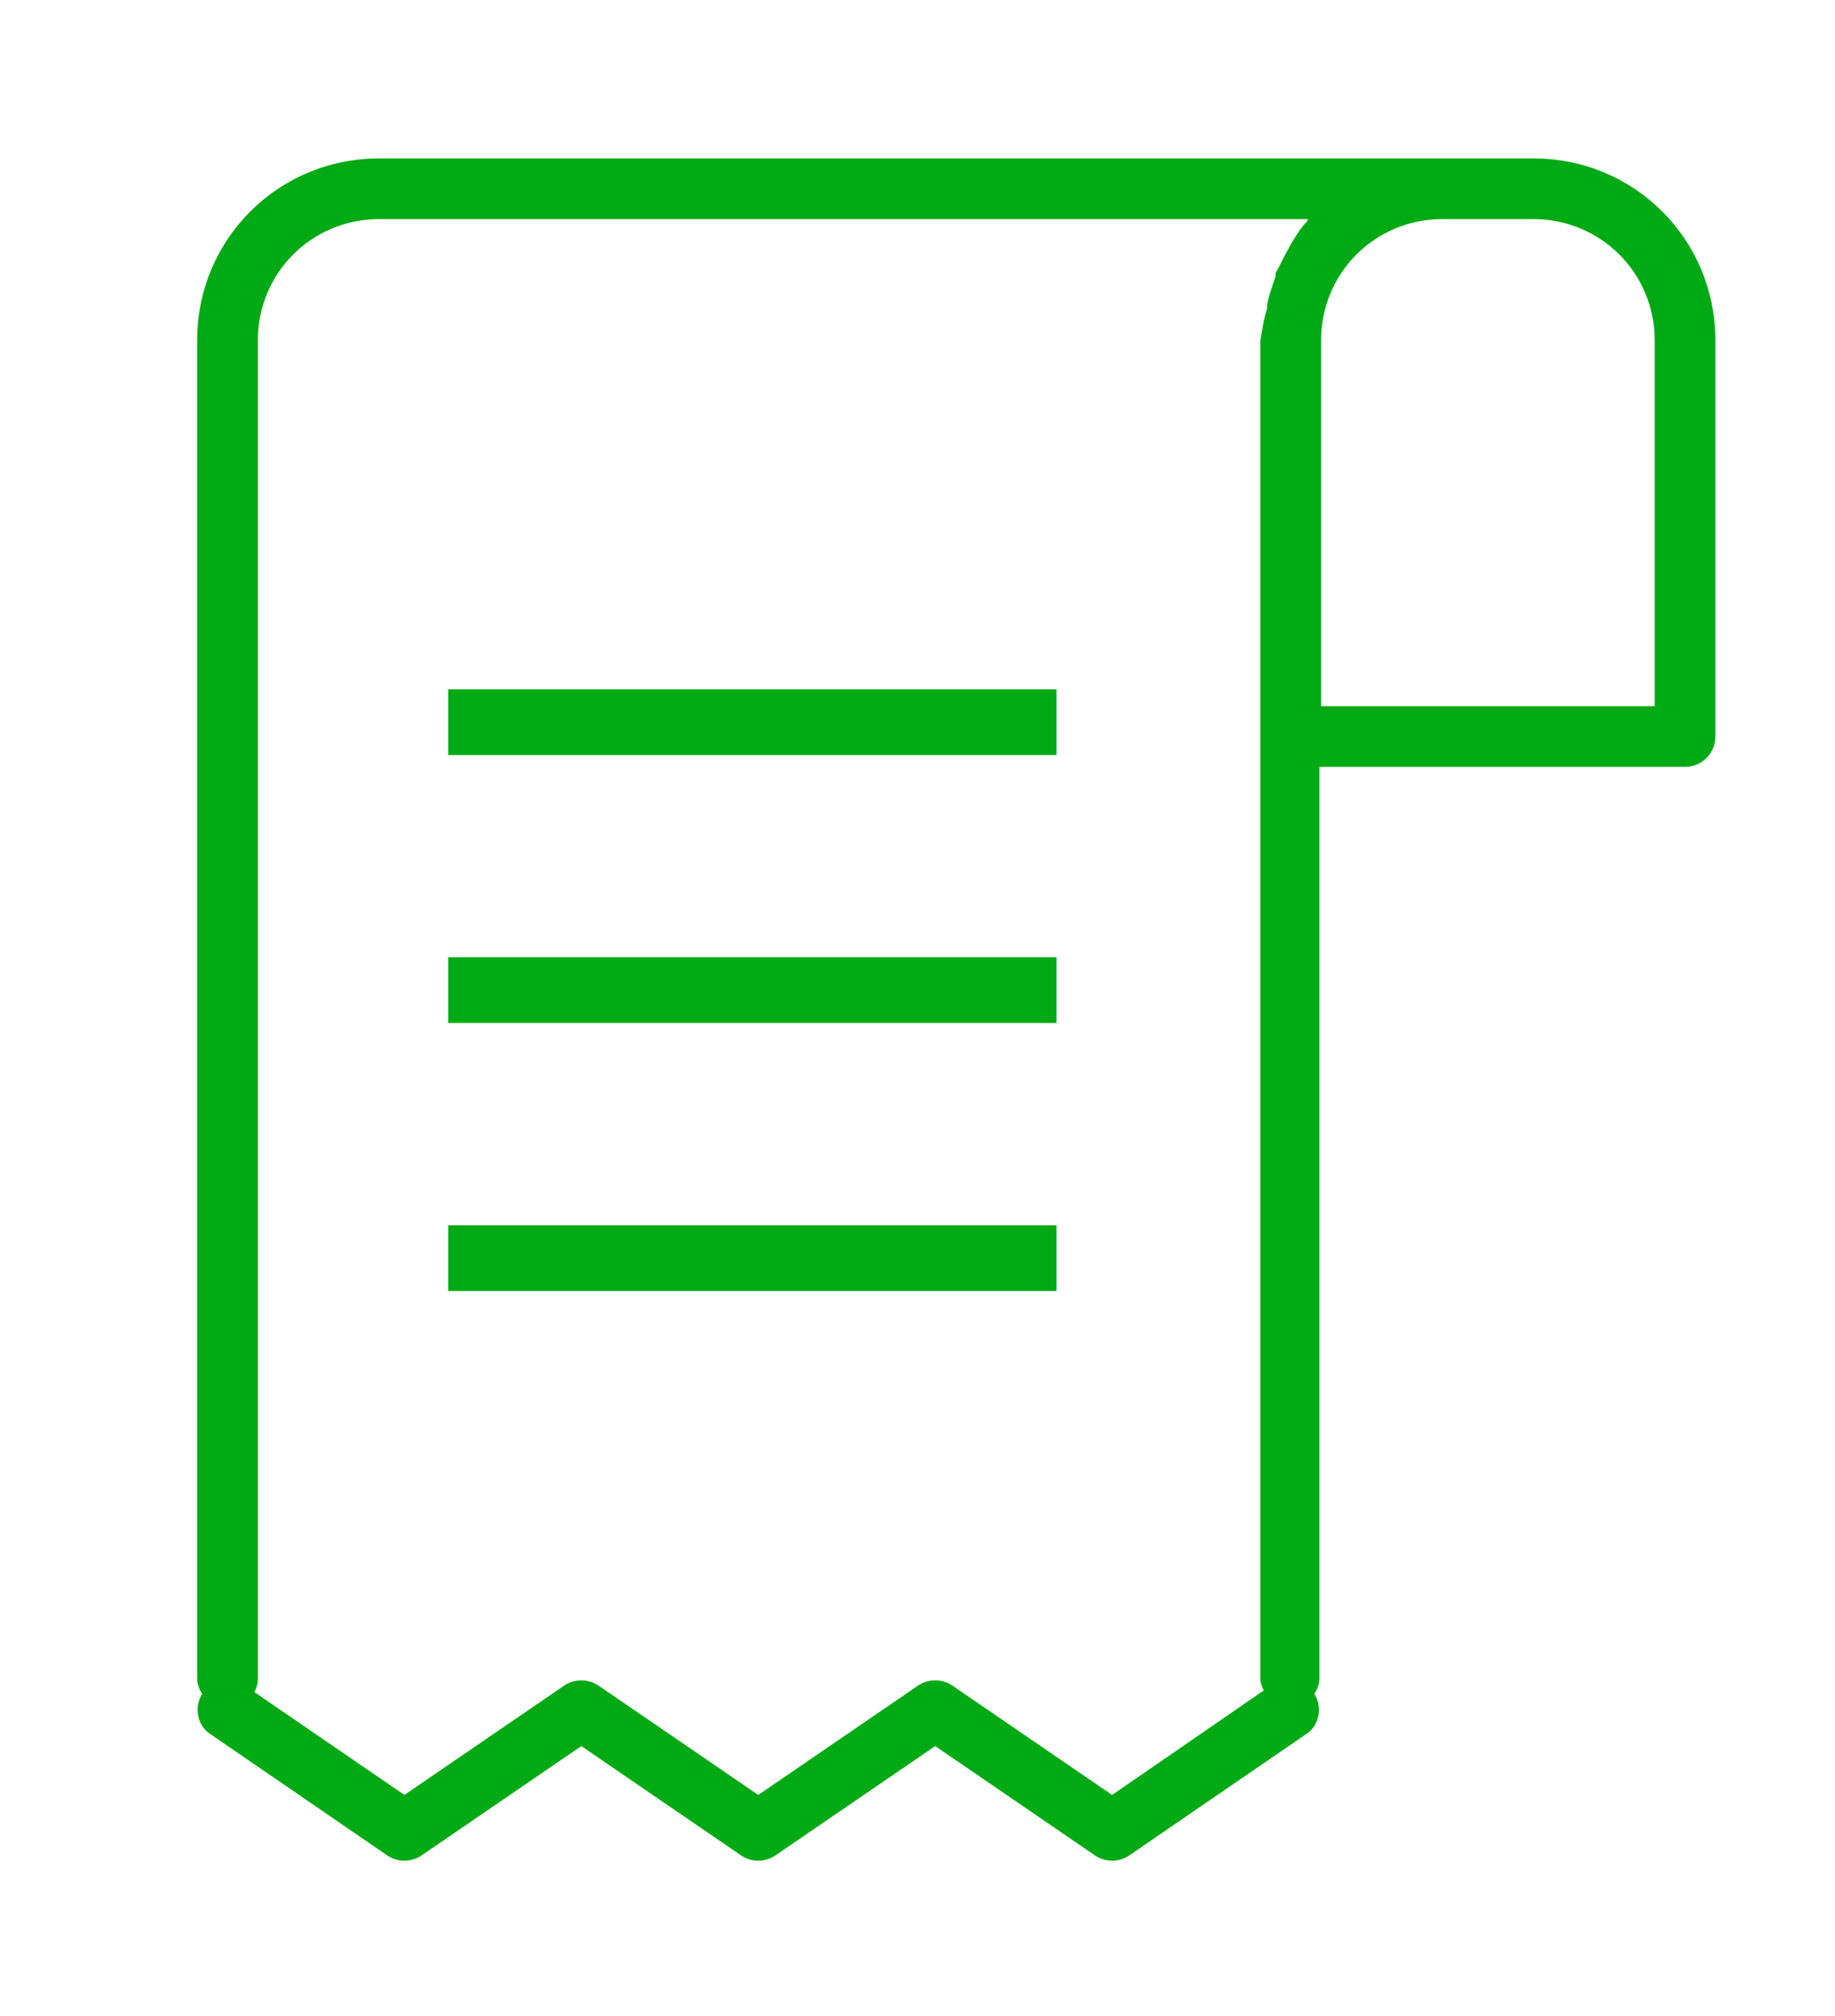
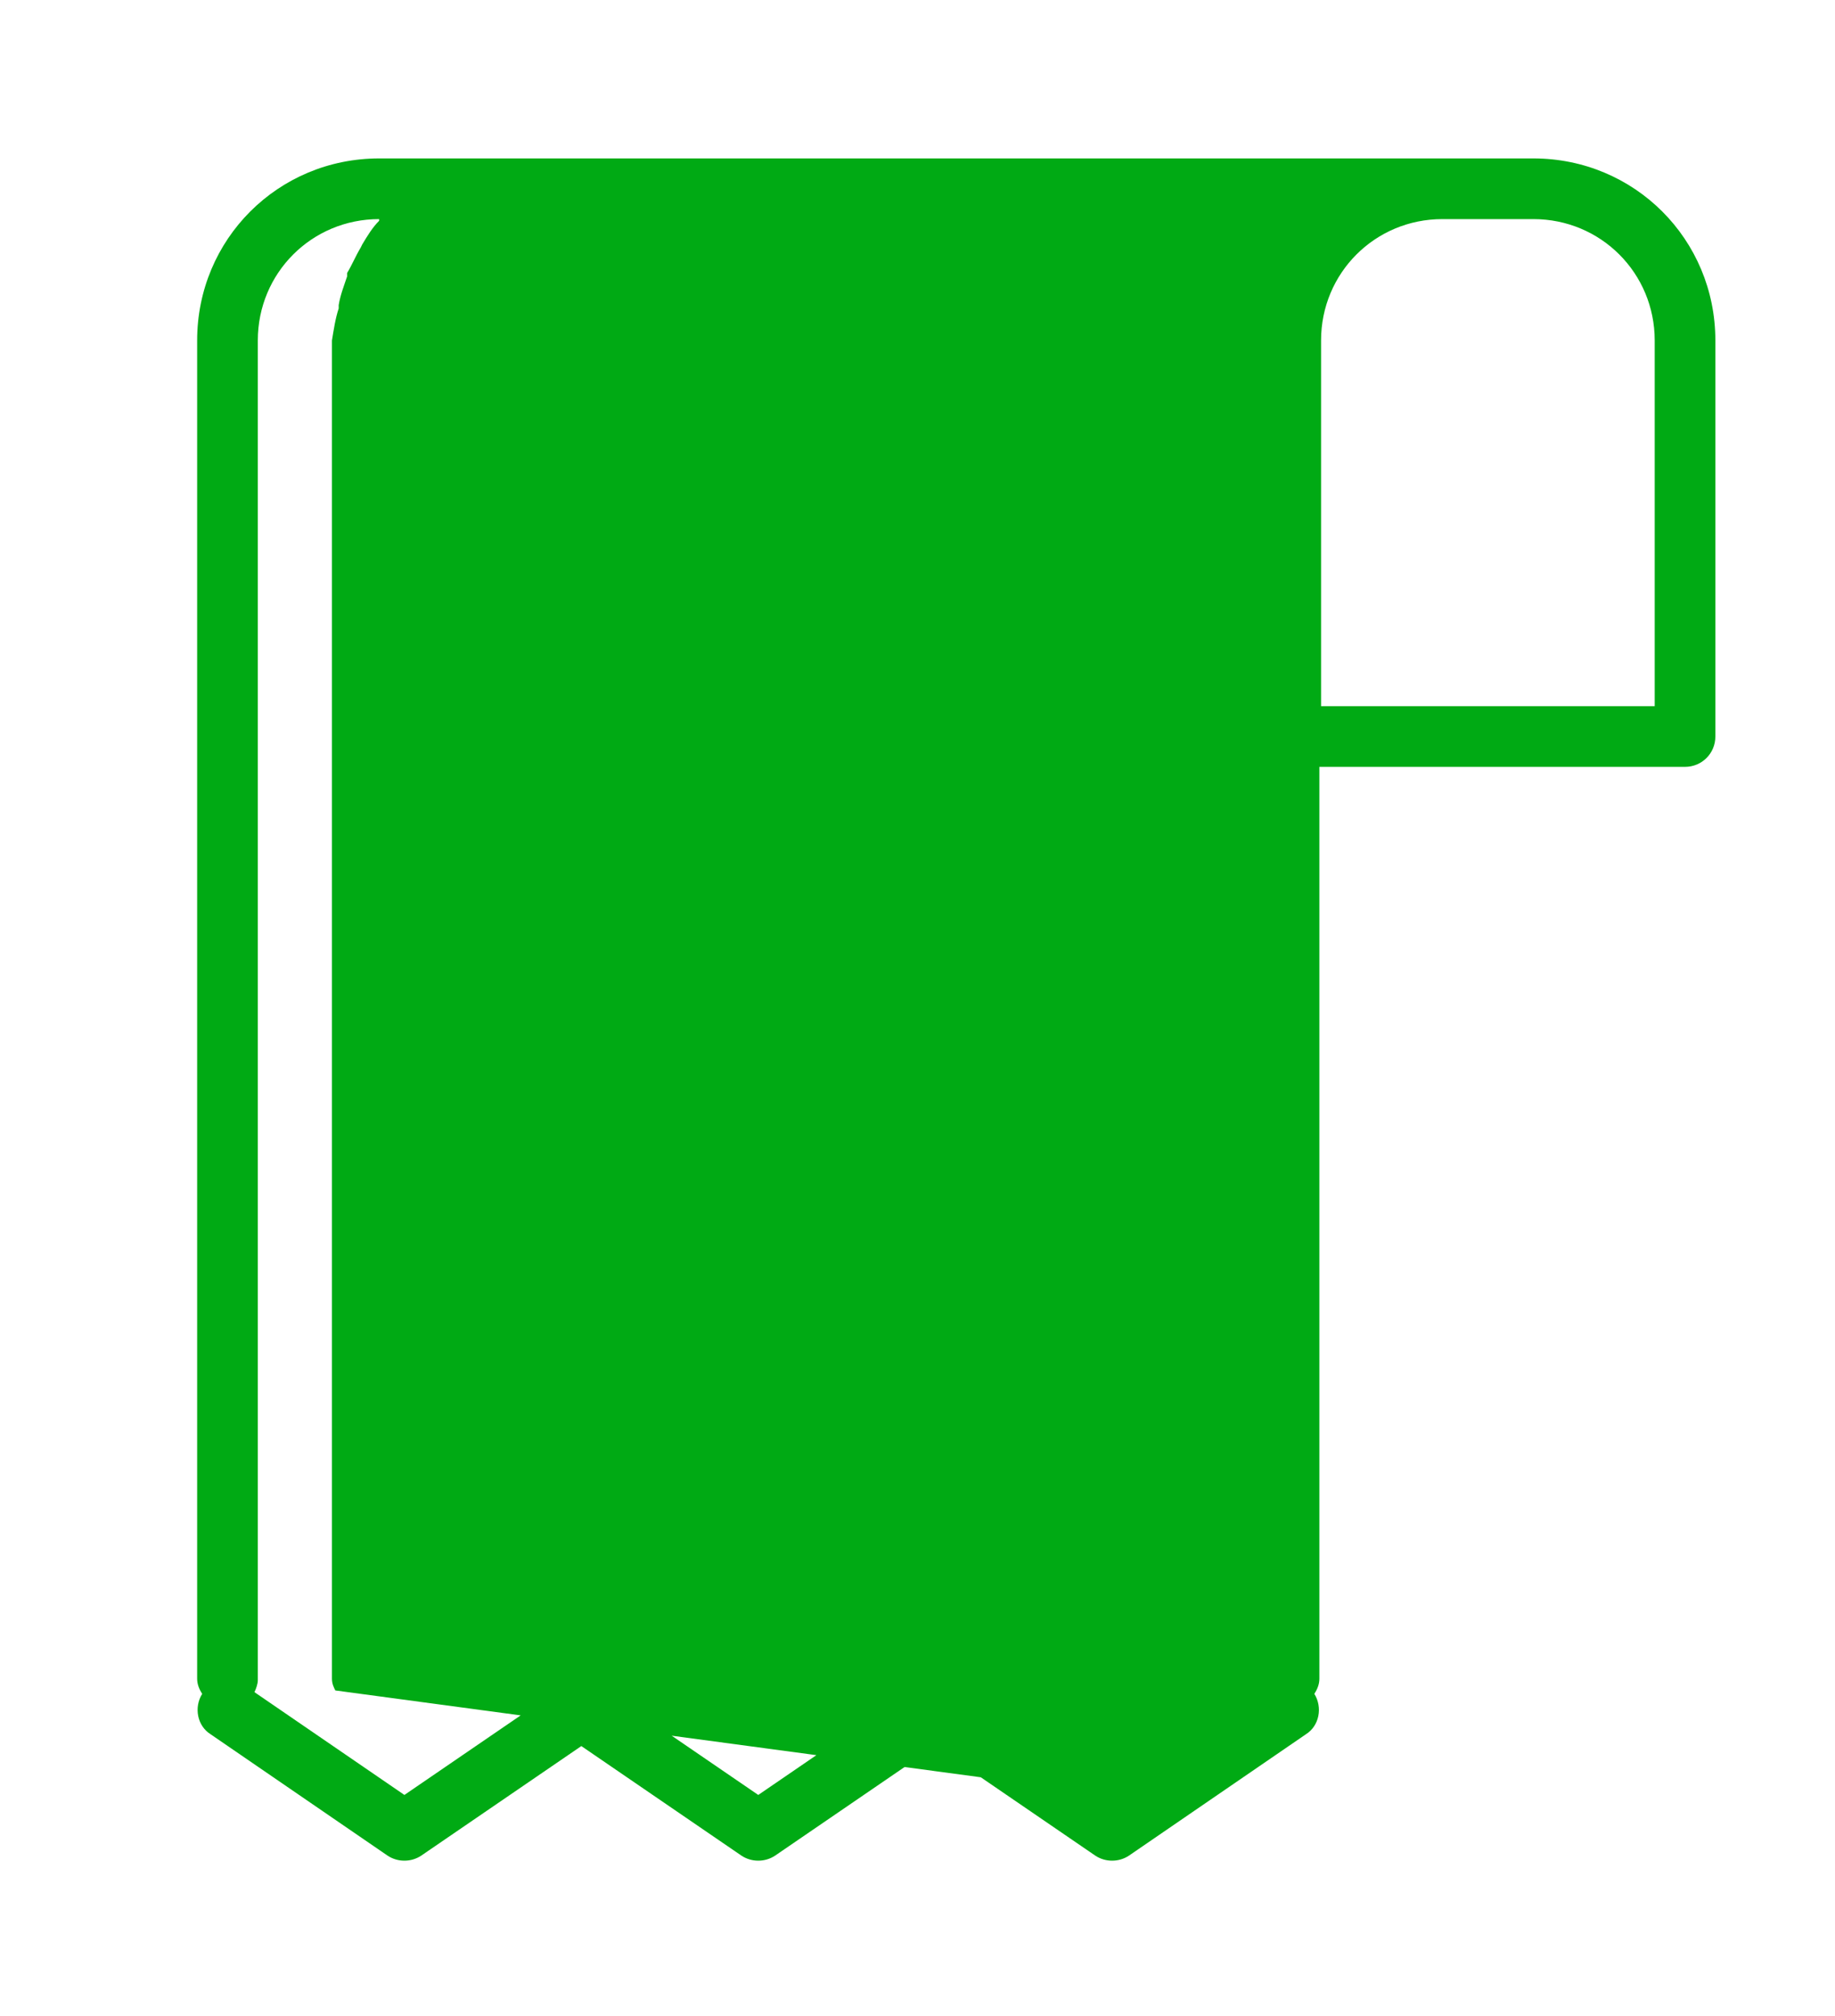
<svg xmlns="http://www.w3.org/2000/svg" version="1.1" id="Layer_1" x="0px" y="0px" viewBox="0 0 108.9 119.6" enable-background="new 0 0 108.9 119.6" xml:space="preserve">
  <g>
-     <path fill="#00AA14" d="M91,9.4H22.5c-6,0-10.8,4.8-10.8,10.8v79.4c0,0.3,0.1,0.6,0.3,0.9c-0.5,0.8-0.3,1.9,0.5,2.4l10.5,7.2   c0.6,0.4,1.4,0.4,2,0l9.5-6.5l9.5,6.5c0.6,0.4,1.4,0.4,2,0l9.5-6.5l9.5,6.5c0.6,0.4,1.4,0.4,2,0l10.5-7.2c0.8-0.5,1-1.6,0.5-2.4   c0.2-0.3,0.3-0.6,0.3-0.9V45.5H100c1,0,1.8-0.8,1.8-1.8V20.2C101.8,14.2,97,9.4,91,9.4z M66,106.5l-9.5-6.5c-0.6-0.4-1.4-0.4-2,0   l-9.5,6.5l-9.5-6.5c-0.6-0.4-1.4-0.4-2,0l-9.5,6.5l-8.9-6.1c0.1-0.2,0.2-0.5,0.2-0.7V20.2c0-4,3.2-7.2,7.2-7.2h55.1v0.1   c-0.4,0.4-0.7,0.9-1,1.4l-0.1,0.2c-0.3,0.5-0.5,1-0.8,1.5v0.2c-0.2,0.6-0.4,1.1-0.5,1.7v0.2c-0.2,0.6-0.3,1.3-0.4,1.9v79.4   c0,0.3,0.1,0.5,0.2,0.7L66,106.5z M98.2,41.9H78.4V20.2c0-4,3.2-7.2,7.2-7.2H91c4,0,7.2,3.2,7.2,7.2V41.9z" />
+     <path fill="#00AA14" d="M91,9.4H22.5c-6,0-10.8,4.8-10.8,10.8v79.4c0,0.3,0.1,0.6,0.3,0.9c-0.5,0.8-0.3,1.9,0.5,2.4l10.5,7.2   c0.6,0.4,1.4,0.4,2,0l9.5-6.5l9.5,6.5c0.6,0.4,1.4,0.4,2,0l9.5-6.5l9.5,6.5c0.6,0.4,1.4,0.4,2,0l10.5-7.2c0.8-0.5,1-1.6,0.5-2.4   c0.2-0.3,0.3-0.6,0.3-0.9V45.5H100c1,0,1.8-0.8,1.8-1.8V20.2C101.8,14.2,97,9.4,91,9.4z M66,106.5l-9.5-6.5c-0.6-0.4-1.4-0.4-2,0   l-9.5,6.5l-9.5-6.5c-0.6-0.4-1.4-0.4-2,0l-9.5,6.5l-8.9-6.1c0.1-0.2,0.2-0.5,0.2-0.7V20.2c0-4,3.2-7.2,7.2-7.2v0.1   c-0.4,0.4-0.7,0.9-1,1.4l-0.1,0.2c-0.3,0.5-0.5,1-0.8,1.5v0.2c-0.2,0.6-0.4,1.1-0.5,1.7v0.2c-0.2,0.6-0.3,1.3-0.4,1.9v79.4   c0,0.3,0.1,0.5,0.2,0.7L66,106.5z M98.2,41.9H78.4V20.2c0-4,3.2-7.2,7.2-7.2H91c4,0,7.2,3.2,7.2,7.2V41.9z" />
  </g>
  <g>
    <rect x="26.6" y="40.9" fill="#00AA14" width="36.1" height="3.9" />
  </g>
  <g>
-     <rect x="26.6" y="56.8" fill="#00AA14" width="36.1" height="3.9" />
-   </g>
+     </g>
  <g>
    <rect x="26.6" y="72.7" fill="#00AA14" width="36.1" height="3.9" />
  </g>
  <g>
</g>
  <g>
</g>
  <g>
</g>
  <g>
</g>
  <g>
</g>
  <g>
</g>
</svg>